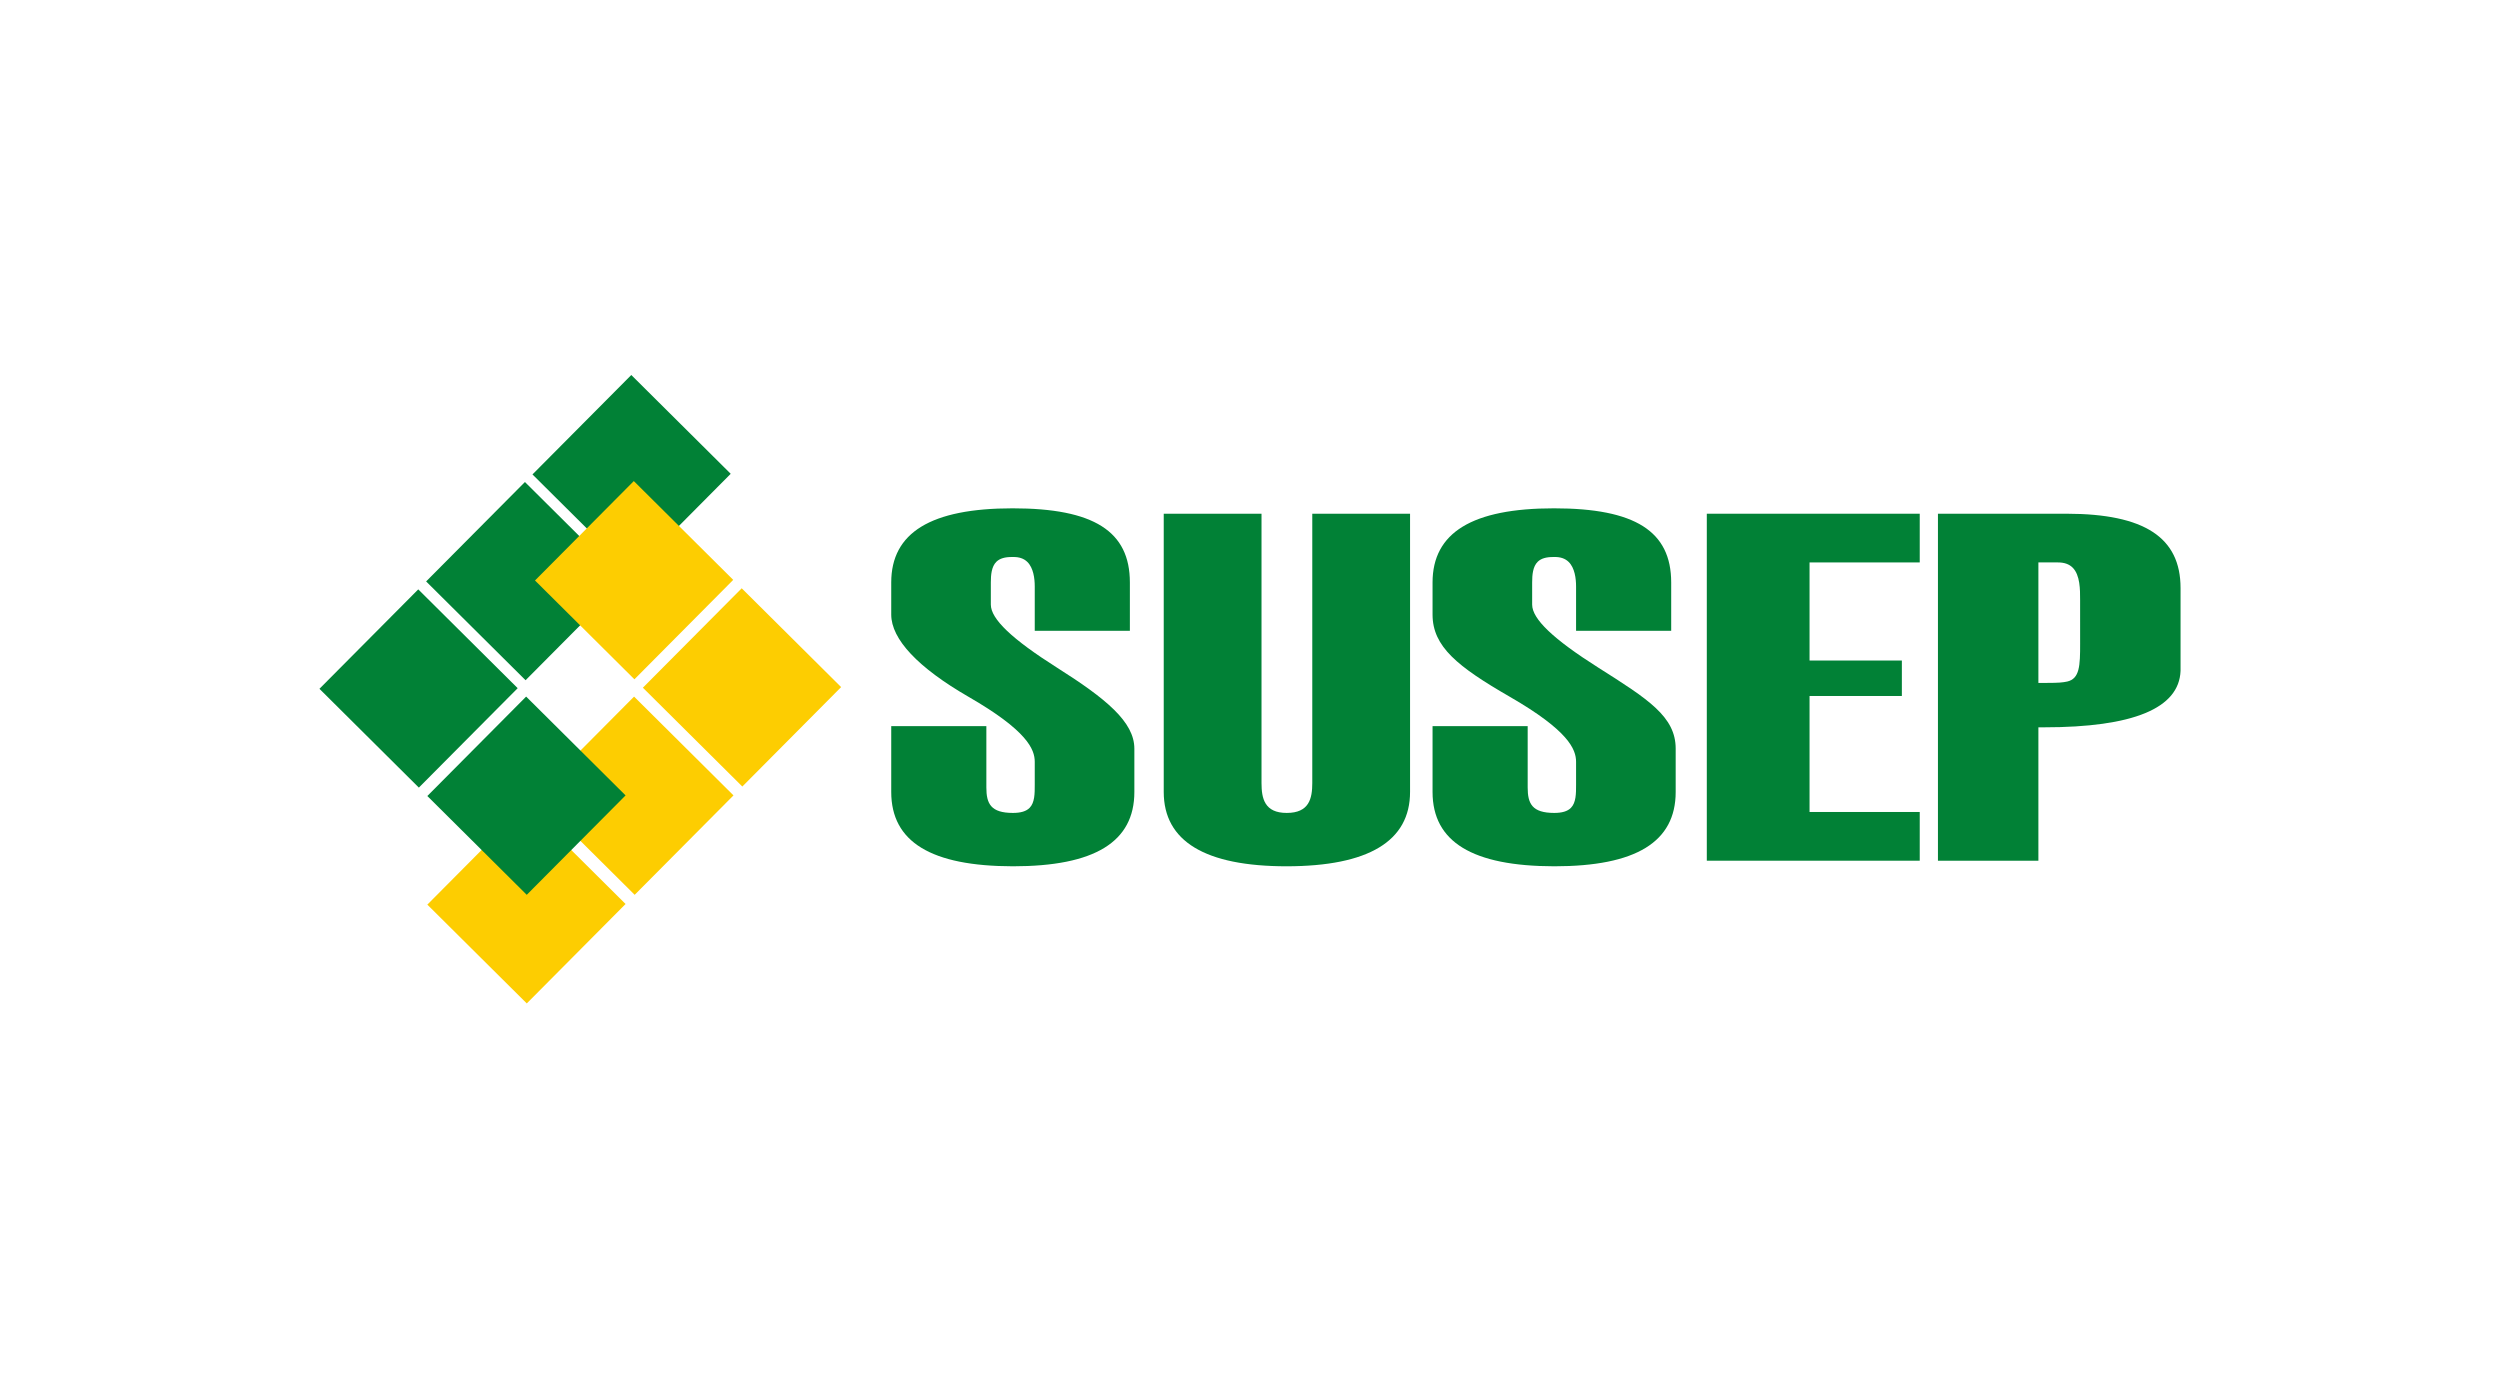
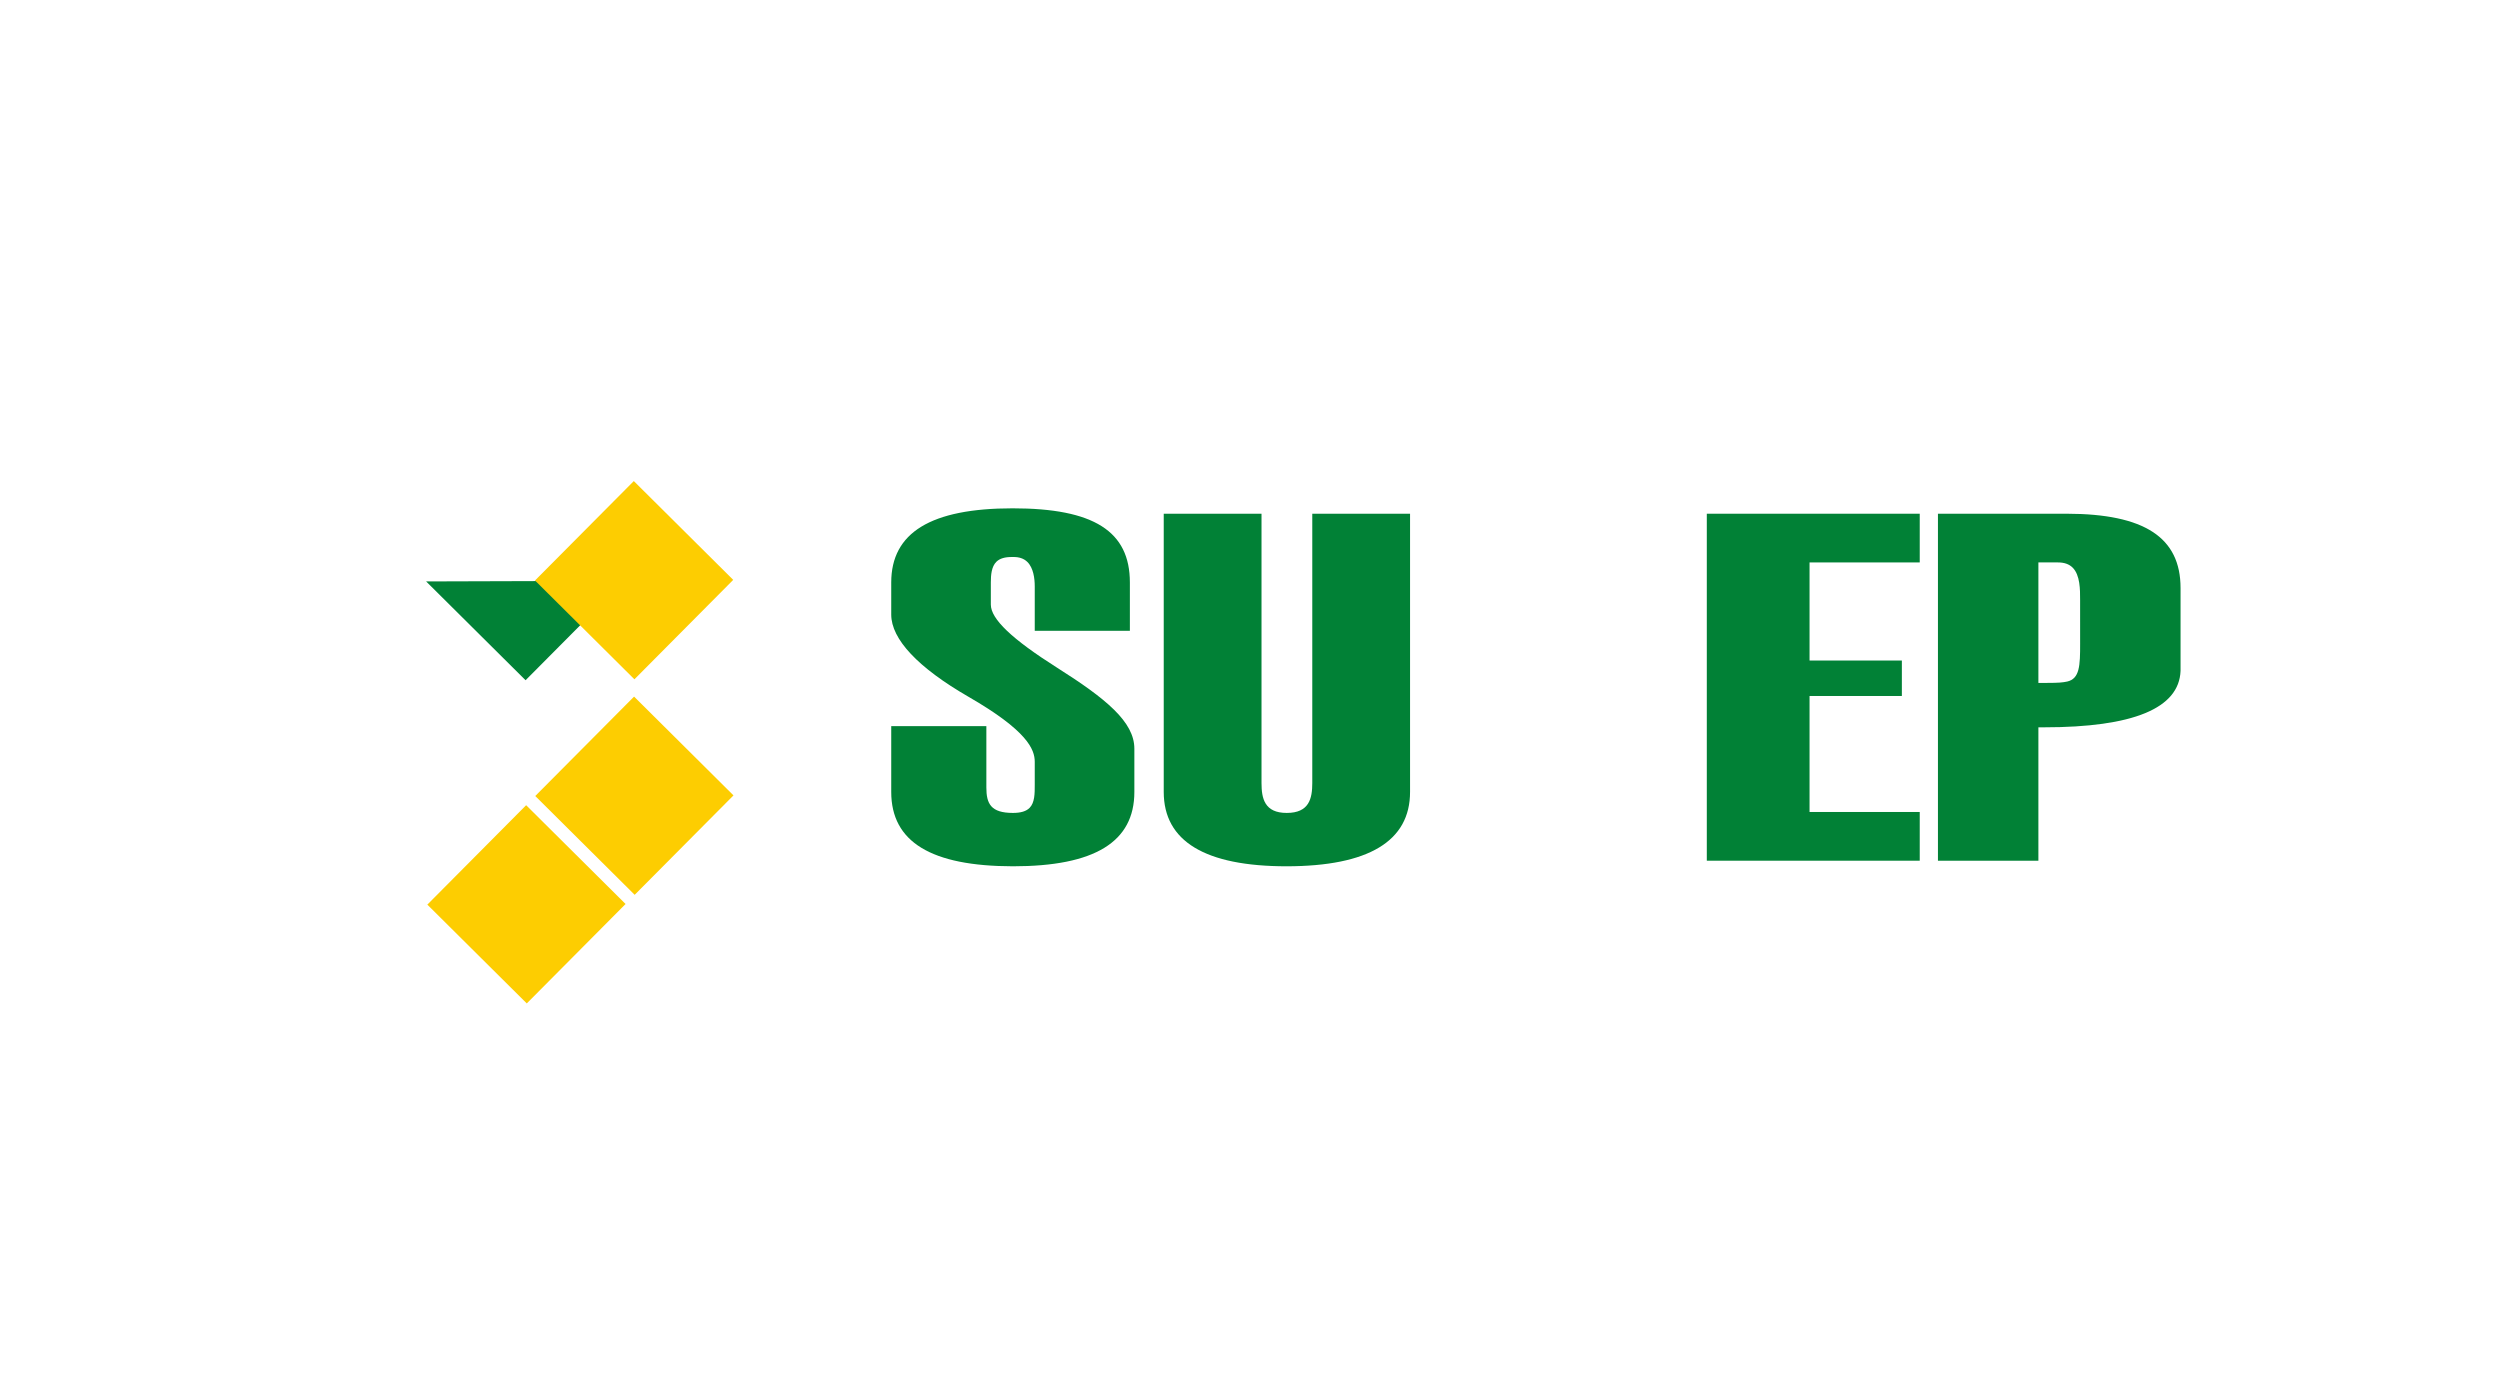
<svg xmlns="http://www.w3.org/2000/svg" width="180" height="100" viewBox="0 0 180 100" fill="none">
  <path d="M76.11 48.074C72.856 46.013 71.34 44.569 71.34 43.531V41.938C71.34 41.395 71.388 40.793 71.741 40.446C71.984 40.208 72.359 40.097 72.889 40.105H72.936C73.367 40.094 73.716 40.211 73.967 40.457C74.409 40.887 74.502 41.655 74.502 42.223V45.417H81.351V41.938C81.351 38.245 78.748 36.599 72.91 36.599C67.028 36.599 64.169 38.346 64.169 41.938V44.25C64.169 46.022 66.094 48.069 69.738 50.172C73.961 52.608 74.502 53.951 74.502 54.85V56.494C74.503 57.132 74.504 57.791 74.129 58.168C73.885 58.413 73.493 58.531 72.931 58.531C71.332 58.531 71.018 57.859 71.018 56.699V52.283H64.169V57.021C64.169 60.614 67.035 62.365 72.931 62.373C78.814 62.373 81.674 60.622 81.674 57.021V53.904C81.674 51.975 79.634 50.305 76.11 48.074Z" fill="#018136" />
-   <path d="M115.085 48.074C111.831 46.013 110.315 44.569 110.315 43.531V41.938C110.315 41.395 110.362 40.793 110.716 40.446C110.959 40.208 111.328 40.099 111.864 40.105H111.91C112.342 40.093 112.691 40.211 112.942 40.457C113.384 40.887 113.477 41.655 113.477 42.223V45.417H120.326V41.938C120.326 38.245 117.723 36.599 111.885 36.599C106.003 36.599 103.144 38.346 103.144 41.938V44.25C103.144 46.554 104.94 47.995 108.713 50.172C112.936 52.608 113.477 53.951 113.477 54.85V56.494C113.478 57.132 113.479 57.791 113.104 58.168C112.86 58.413 112.468 58.531 111.908 58.531C110.306 58.531 109.993 57.859 109.993 56.699V52.283H103.144V57.021C103.144 60.614 106.01 62.365 111.908 62.373C117.789 62.373 120.649 60.622 120.649 57.021V53.904C120.649 51.597 118.672 50.345 115.085 48.074Z" fill="#018136" />
  <path d="M94.484 56.377C94.484 57.496 94.261 58.531 92.645 58.531C91.049 58.531 90.829 57.496 90.829 56.377V36.988H83.789V57.021C83.789 60.572 86.768 62.373 92.645 62.373C98.537 62.364 101.524 60.563 101.524 57.021V36.988H94.484" fill="#018136" />
  <path d="M122.89 61.971H138.221V58.463H130.287V50.111H136.934V47.558H130.287V40.495H138.221V36.988H122.89" fill="#018136" />
  <path d="M146.764 40.495H148.172C148.633 40.495 148.98 40.618 149.232 40.871C149.771 41.41 149.769 42.447 149.768 43.203L149.769 46.326C149.774 47.942 149.734 48.867 148.837 49.072C148.504 49.14 148.231 49.169 147.397 49.169H146.764V40.495ZM148.814 36.988H139.532V61.971H146.764V52.366L147.108 52.367H147.164C153.586 52.367 156.896 51.001 157 48.303V42.34C157 38.697 154.399 36.997 148.814 36.988Z" fill="#018136" />
-   <path d="M37.273 49.549L30.114 42.435L23 49.594L30.158 56.708L37.273 49.549Z" fill="#018136" />
-   <path d="M44.955 41.819L37.795 34.705L30.681 41.863L37.841 48.977L44.955 41.819Z" fill="#018136" />
-   <path d="M52.611 34.114L45.453 27L38.338 34.159L45.497 41.273L52.611 34.114Z" fill="#018136" />
-   <path d="M46.287 49.515L53.447 56.63L60.561 49.471L53.403 42.357L46.287 49.515Z" fill="#FDCD01" />
+   <path d="M44.955 41.819L30.681 41.863L37.841 48.977L44.955 41.819Z" fill="#018136" />
  <path d="M38.52 41.795L45.678 48.91L52.792 41.751L45.634 34.637L38.52 41.795Z" fill="#FDCD01" />
  <path d="M38.539 57.313L45.697 64.427L52.811 57.268L45.653 50.155L38.539 57.313Z" fill="#FDCD01" />
  <path d="M30.768 65.133L37.928 72.247L45.041 65.088L37.882 57.974L30.768 65.133Z" fill="#FDCD01" />
-   <path d="M45.041 57.269L37.882 50.154L30.768 57.313L37.926 64.427L45.041 57.269Z" fill="#018136" />
</svg>